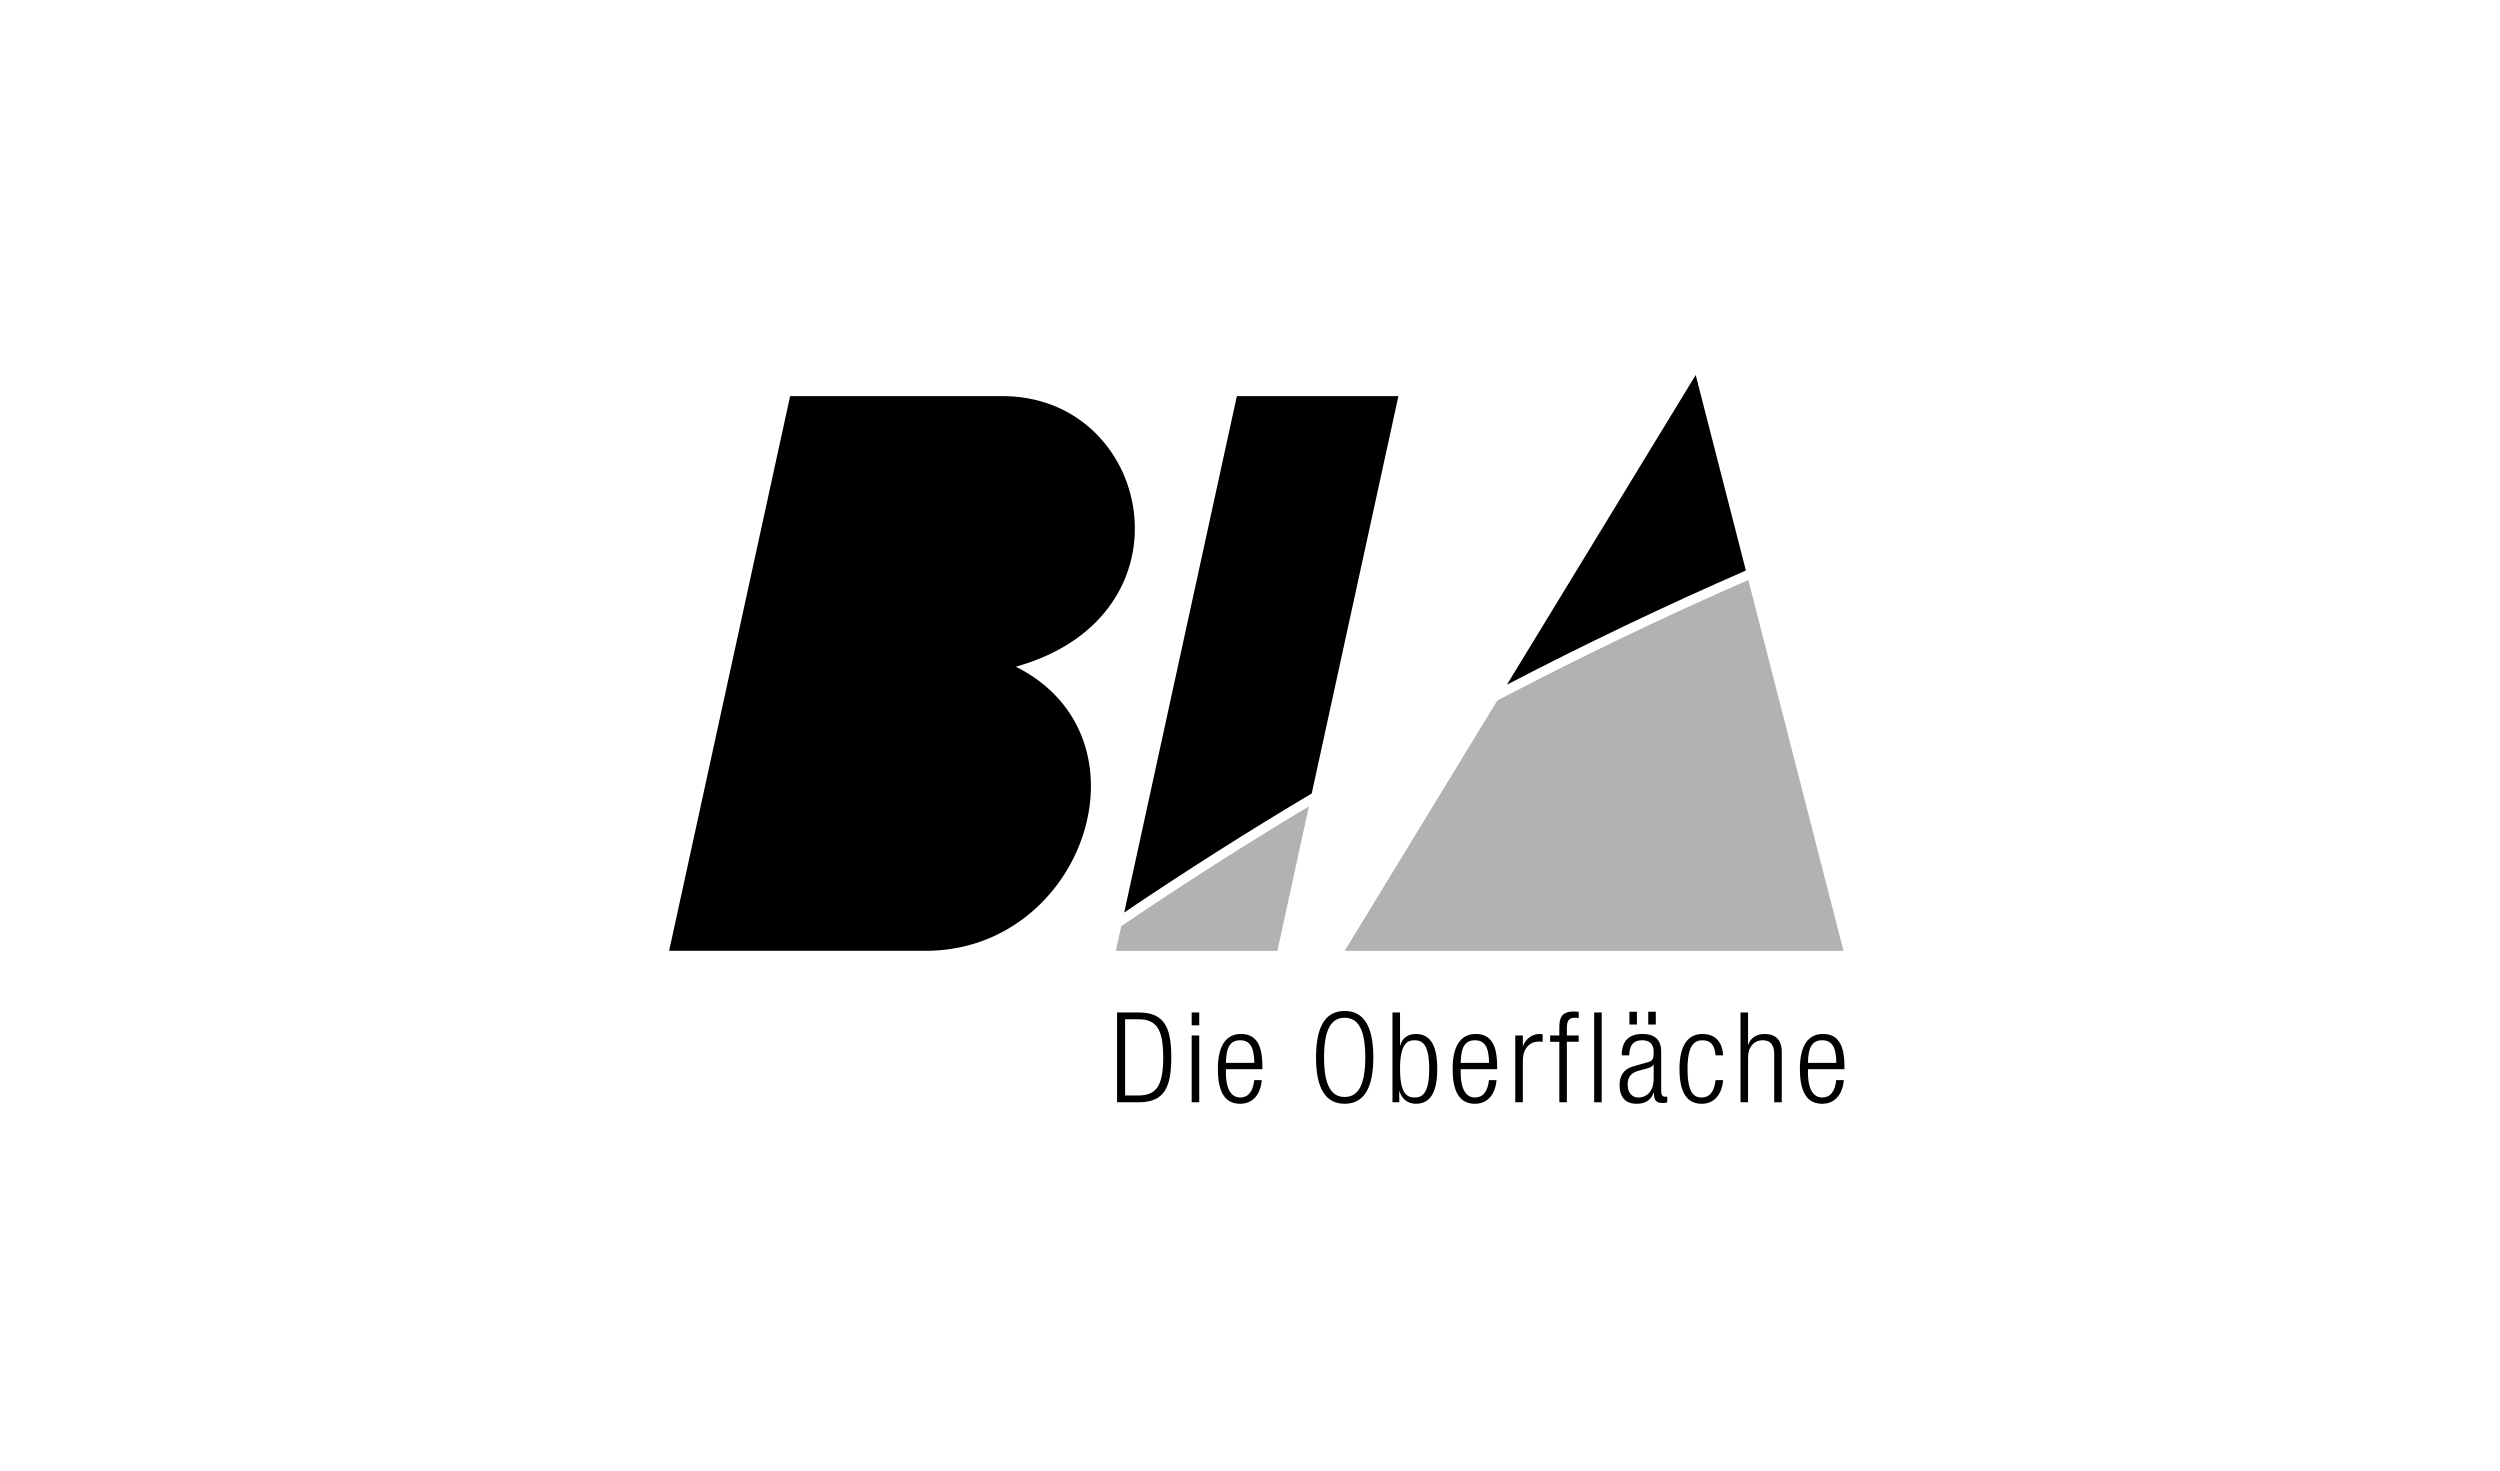
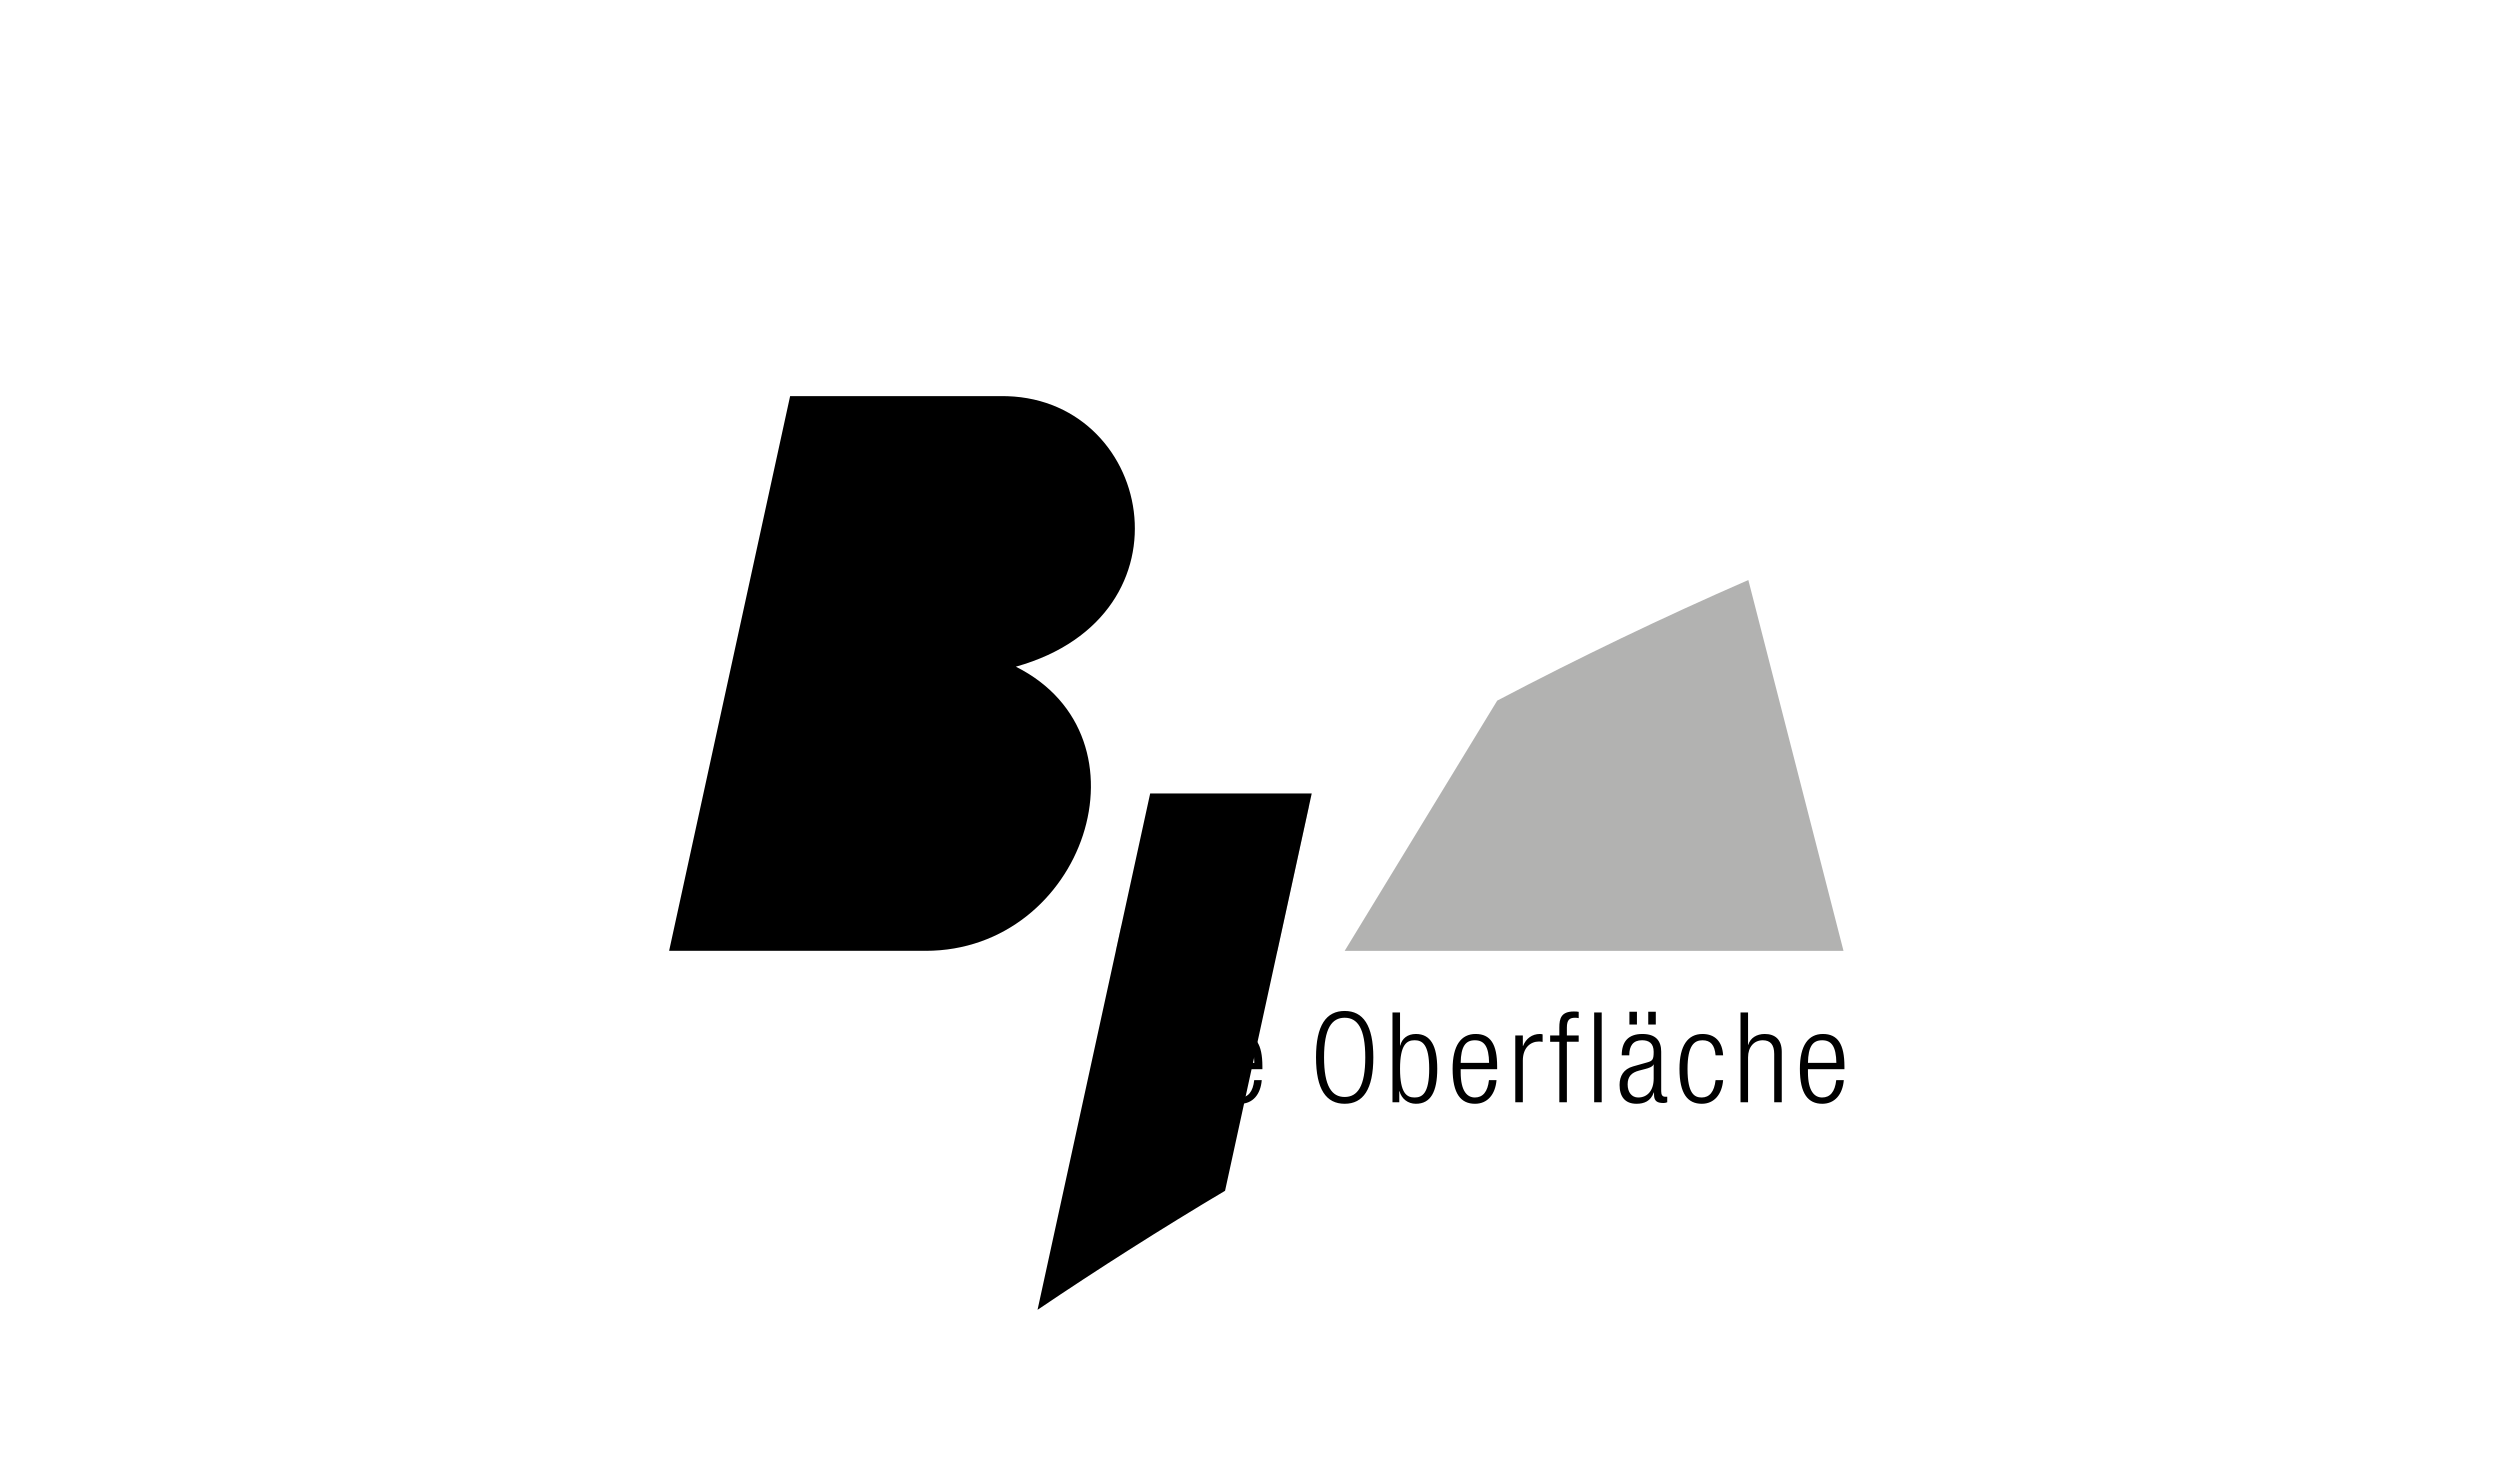
<svg xmlns="http://www.w3.org/2000/svg" width="340" height="200">
  <g fill="none" fill-rule="evenodd">
    <path d="M153.016 148.986h1.78c2.395 0 3.401-1.198 3.401-5.166 0-4.002-1.006-5.2-3.401-5.2h-1.78v10.366zm-1.096-11.29h2.943c3.557 0 4.43 2.122 4.43 6.106 0 3.986-.873 6.108-4.43 6.108h-2.943v-12.214zM162.069 149.91h1.027v-9.083h-1.027v9.083zm0-10.468h1.027v-1.746h-1.027v1.746zM170.59 144.554c-.032-2.256-.666-3.077-1.933-3.077s-1.897.821-1.934 3.077h3.867zm1.008 2.343c-.153 1.933-1.212 3.217-2.923 3.217-1.915 0-3.045-1.336-3.045-4.756 0-3.146 1.13-4.738 3.13-4.738 2.018 0 2.926 1.386 2.926 4.414v.376h-4.962v.428c0 2.617.924 3.42 1.934 3.42 1.078 0 1.743-.771 1.917-2.361h1.024zM182.875 149.189c1.742 0 2.803-1.435 2.803-5.388 0-3.95-1.06-5.388-2.803-5.388-1.743 0-2.804 1.438-2.804 5.388 0 3.953 1.061 5.388 2.804 5.388m0-11.698c2.496 0 3.898 1.931 3.898 6.31 0 4.38-1.402 6.313-3.898 6.313-2.495 0-3.896-1.934-3.896-6.313 0-4.378 1.401-6.31 3.896-6.31M192.388 149.259c1.027 0 1.984-.531 1.984-3.902 0-3.35-.956-3.883-1.984-3.883-1.043 0-1.984.532-1.984 3.883 0 3.37.941 3.902 1.984 3.902zm-3.011-11.562h1.027v4.496h.035c.222-.956.994-1.572 2.121-1.572 2 0 2.906 1.608 2.906 4.736 0 3.148-.906 4.757-2.906 4.757-1.078 0-1.949-.668-2.224-1.713h-.034v1.508h-.925v-12.212zM202.517 144.554c-.034-2.256-.667-3.077-1.933-3.077-1.265 0-1.898.821-1.931 3.077h3.863zm1.009 2.343c-.157 1.933-1.215 3.217-2.923 3.217-1.917 0-3.046-1.336-3.046-4.756 0-3.146 1.129-4.738 3.13-4.738 2.019 0 2.924 1.386 2.924 4.414v.376h-4.957v.428c0 2.617.922 3.42 1.931 3.42 1.075 0 1.746-.771 1.914-2.361h1.028zM206.078 140.826h1.028v1.419h.034c.394-1.008 1.231-1.625 2.293-1.625.121 0 .24.017.362.052v1.025c-.176-.033-.346-.05-.5-.05-1.129 0-2.189.821-2.189 2.583v5.679h-1.028v-9.083zM212.068 141.681h-1.248v-.855h1.248v-1.077c0-1.249.255-2.188 1.984-2.188.307 0 .462.015.65.049v.856c-.151-.033-.308-.052-.495-.052-.754 0-1.112.291-1.112 1.334v1.077h1.607v.855h-1.607v8.228h-1.027v-8.228zM216.807 149.909h1.025v-12.213h-1.025zM224.161 139.339h1.028V137.594h-1.028v1.745zm-2.562 0h1.025V137.594h-1.025v1.745zm3.301 5.439h-.034c-.102.306-.685.496-1.093.599l-.858.223c-1.027.271-1.556.803-1.556 1.88 0 1.06.547 1.779 1.437 1.779 1.248 0 2.104-.941 2.104-2.567v-1.915zm-4.345-1.249c0-1.862.888-2.908 2.805-2.908 1.88 0 2.563.975 2.563 2.411v5.371c0 .514.173.752.532.752h.289v.755c-.189.067-.342.1-.477.1-.803 0-1.318-.187-1.318-1.127v-.309h-.035c-.408 1.197-1.334 1.54-2.342 1.54-1.59 0-2.31-.994-2.31-2.568 0-1.197.549-2.155 1.83-2.513l1.933-.547c.721-.205.874-.378.874-1.438 0-1.163-.65-1.574-1.576-1.574-1.214 0-1.743.738-1.743 2.053h-1.026zM234.344 146.898c-.153 1.933-1.216 3.216-2.89 3.216-1.916 0-3.044-1.335-3.044-4.755 0-3.145 1.128-4.737 3.13-4.737 1.709 0 2.701 1.044 2.804 2.907h-1.027c-.118-1.419-.682-2.051-1.778-2.051-1.111 0-2.035.684-2.035 3.901 0 3.419.973 3.88 1.929 3.88 1.046 0 1.714-.769 1.884-2.359h1.027zM236.711 137.697h1.024v4.397h.035c.255-.926 1.145-1.473 2.223-1.473 1.387 0 2.326.717 2.326 2.428v6.86h-1.027v-6.567c0-1.248-.511-1.865-1.555-1.865-1.199 0-2.002.923-2.002 2.325v6.107h-1.024v-12.212zM249.745 144.554c-.035-2.256-.667-3.077-1.93-3.077-1.271 0-1.9.821-1.933 3.077h3.863zm1.012 2.343c-.155 1.933-1.216 3.217-2.927 3.217-1.915 0-3.045-1.336-3.045-4.756 0-3.146 1.13-4.738 3.13-4.738 2.018 0 2.927 1.386 2.927 4.414v.376h-4.96v.428c0 2.617.923 3.42 1.933 3.42 1.076 0 1.742-.771 1.913-2.361h1.029zM136.027 53.874h-28.571l-16.456 75.439h34.853l.002-.018.022.018c21.557 0 31.417-29.038 12.279-38.644 24.939-6.974 18.538-37.091-2.129-36.796" fill="#000" />
    <path d="M152.486 125.962l-.731 3.352h21.972l4.286-19.646c-8.673 5.192-17.185 10.627-25.526 16.295" fill="#B2B2B1" />
-     <path d="M178.395 107.909l11.787-54.035h-21.971l-15.319 70.227c8.335-5.632 16.839-11.033 25.503-16.192" fill="#000" />
+     <path d="M178.395 107.909h-21.971l-15.319 70.227c8.335-5.632 16.839-11.033 25.503-16.192" fill="#000" />
    <path d="M203.621 95.283l-20.745 34.032h67.839l-12.943-50.432c-11.608 5.067-22.996 10.54-34.151 16.4" fill="#B2B2B1" />
-     <path d="M237.44 77.591l-6.825-26.591-25.674 42.117c10.629-5.528 21.463-10.714 32.499-15.526" fill="#000" />
  </g>
</svg>